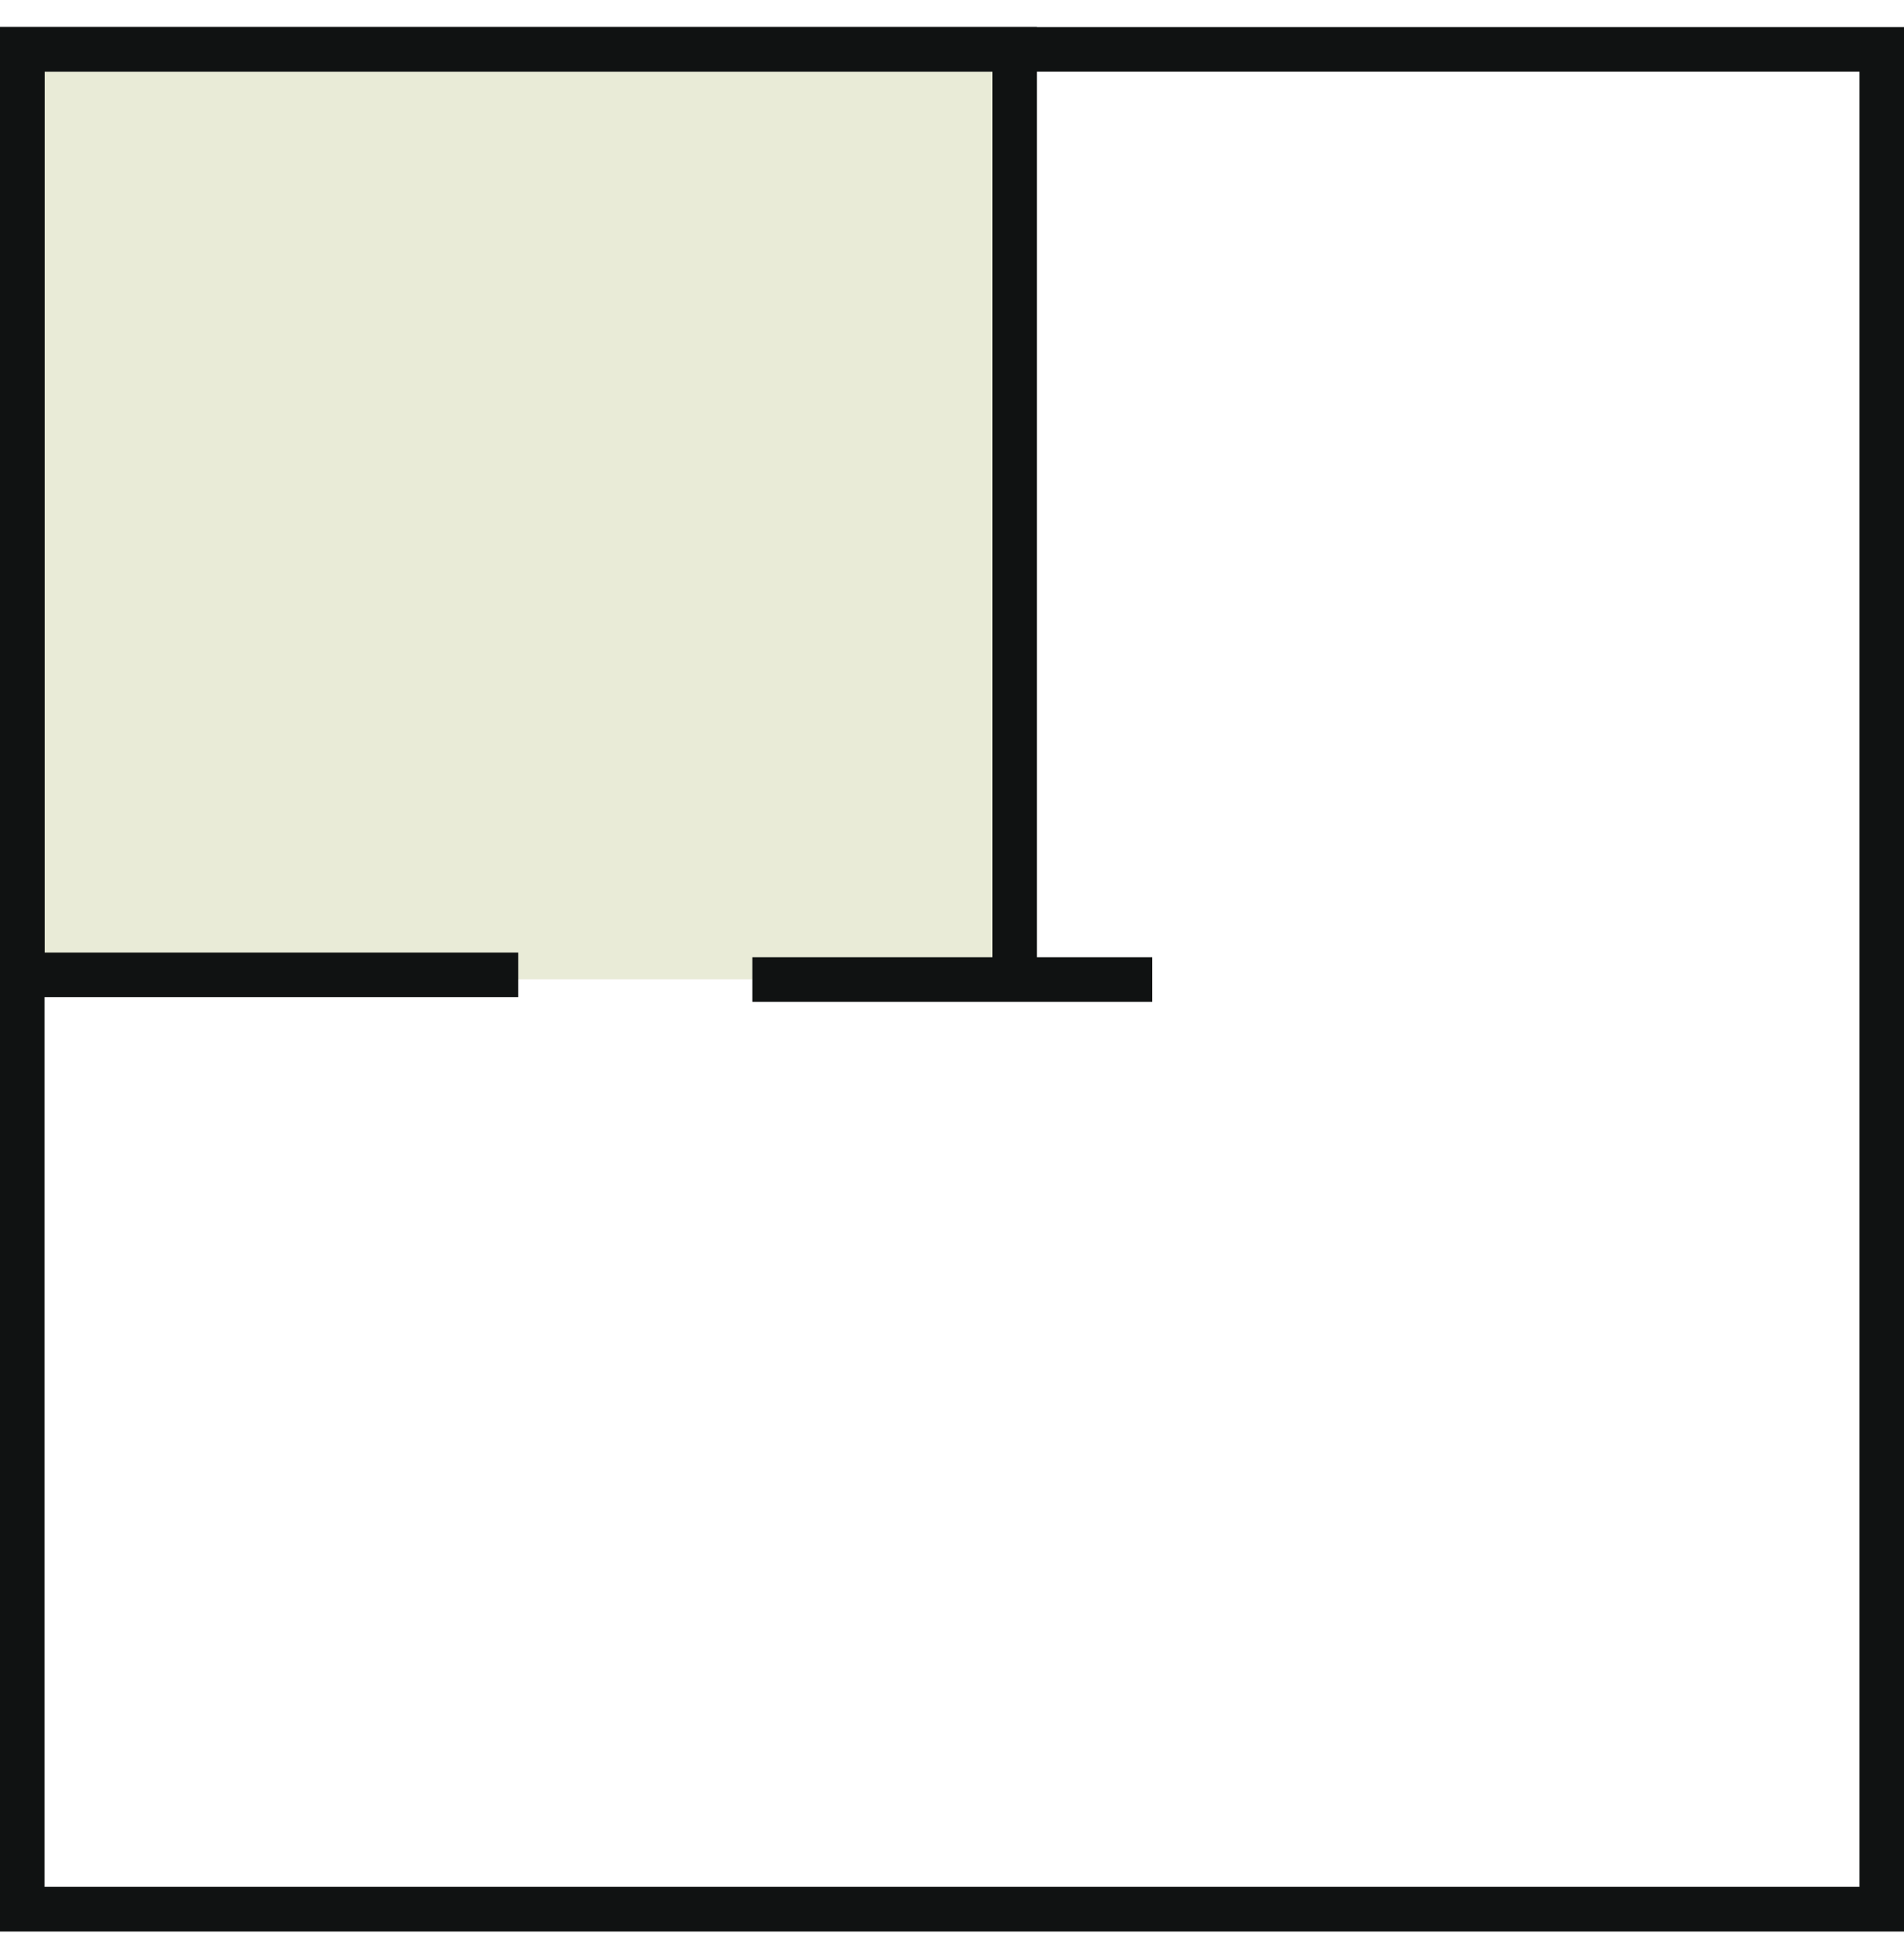
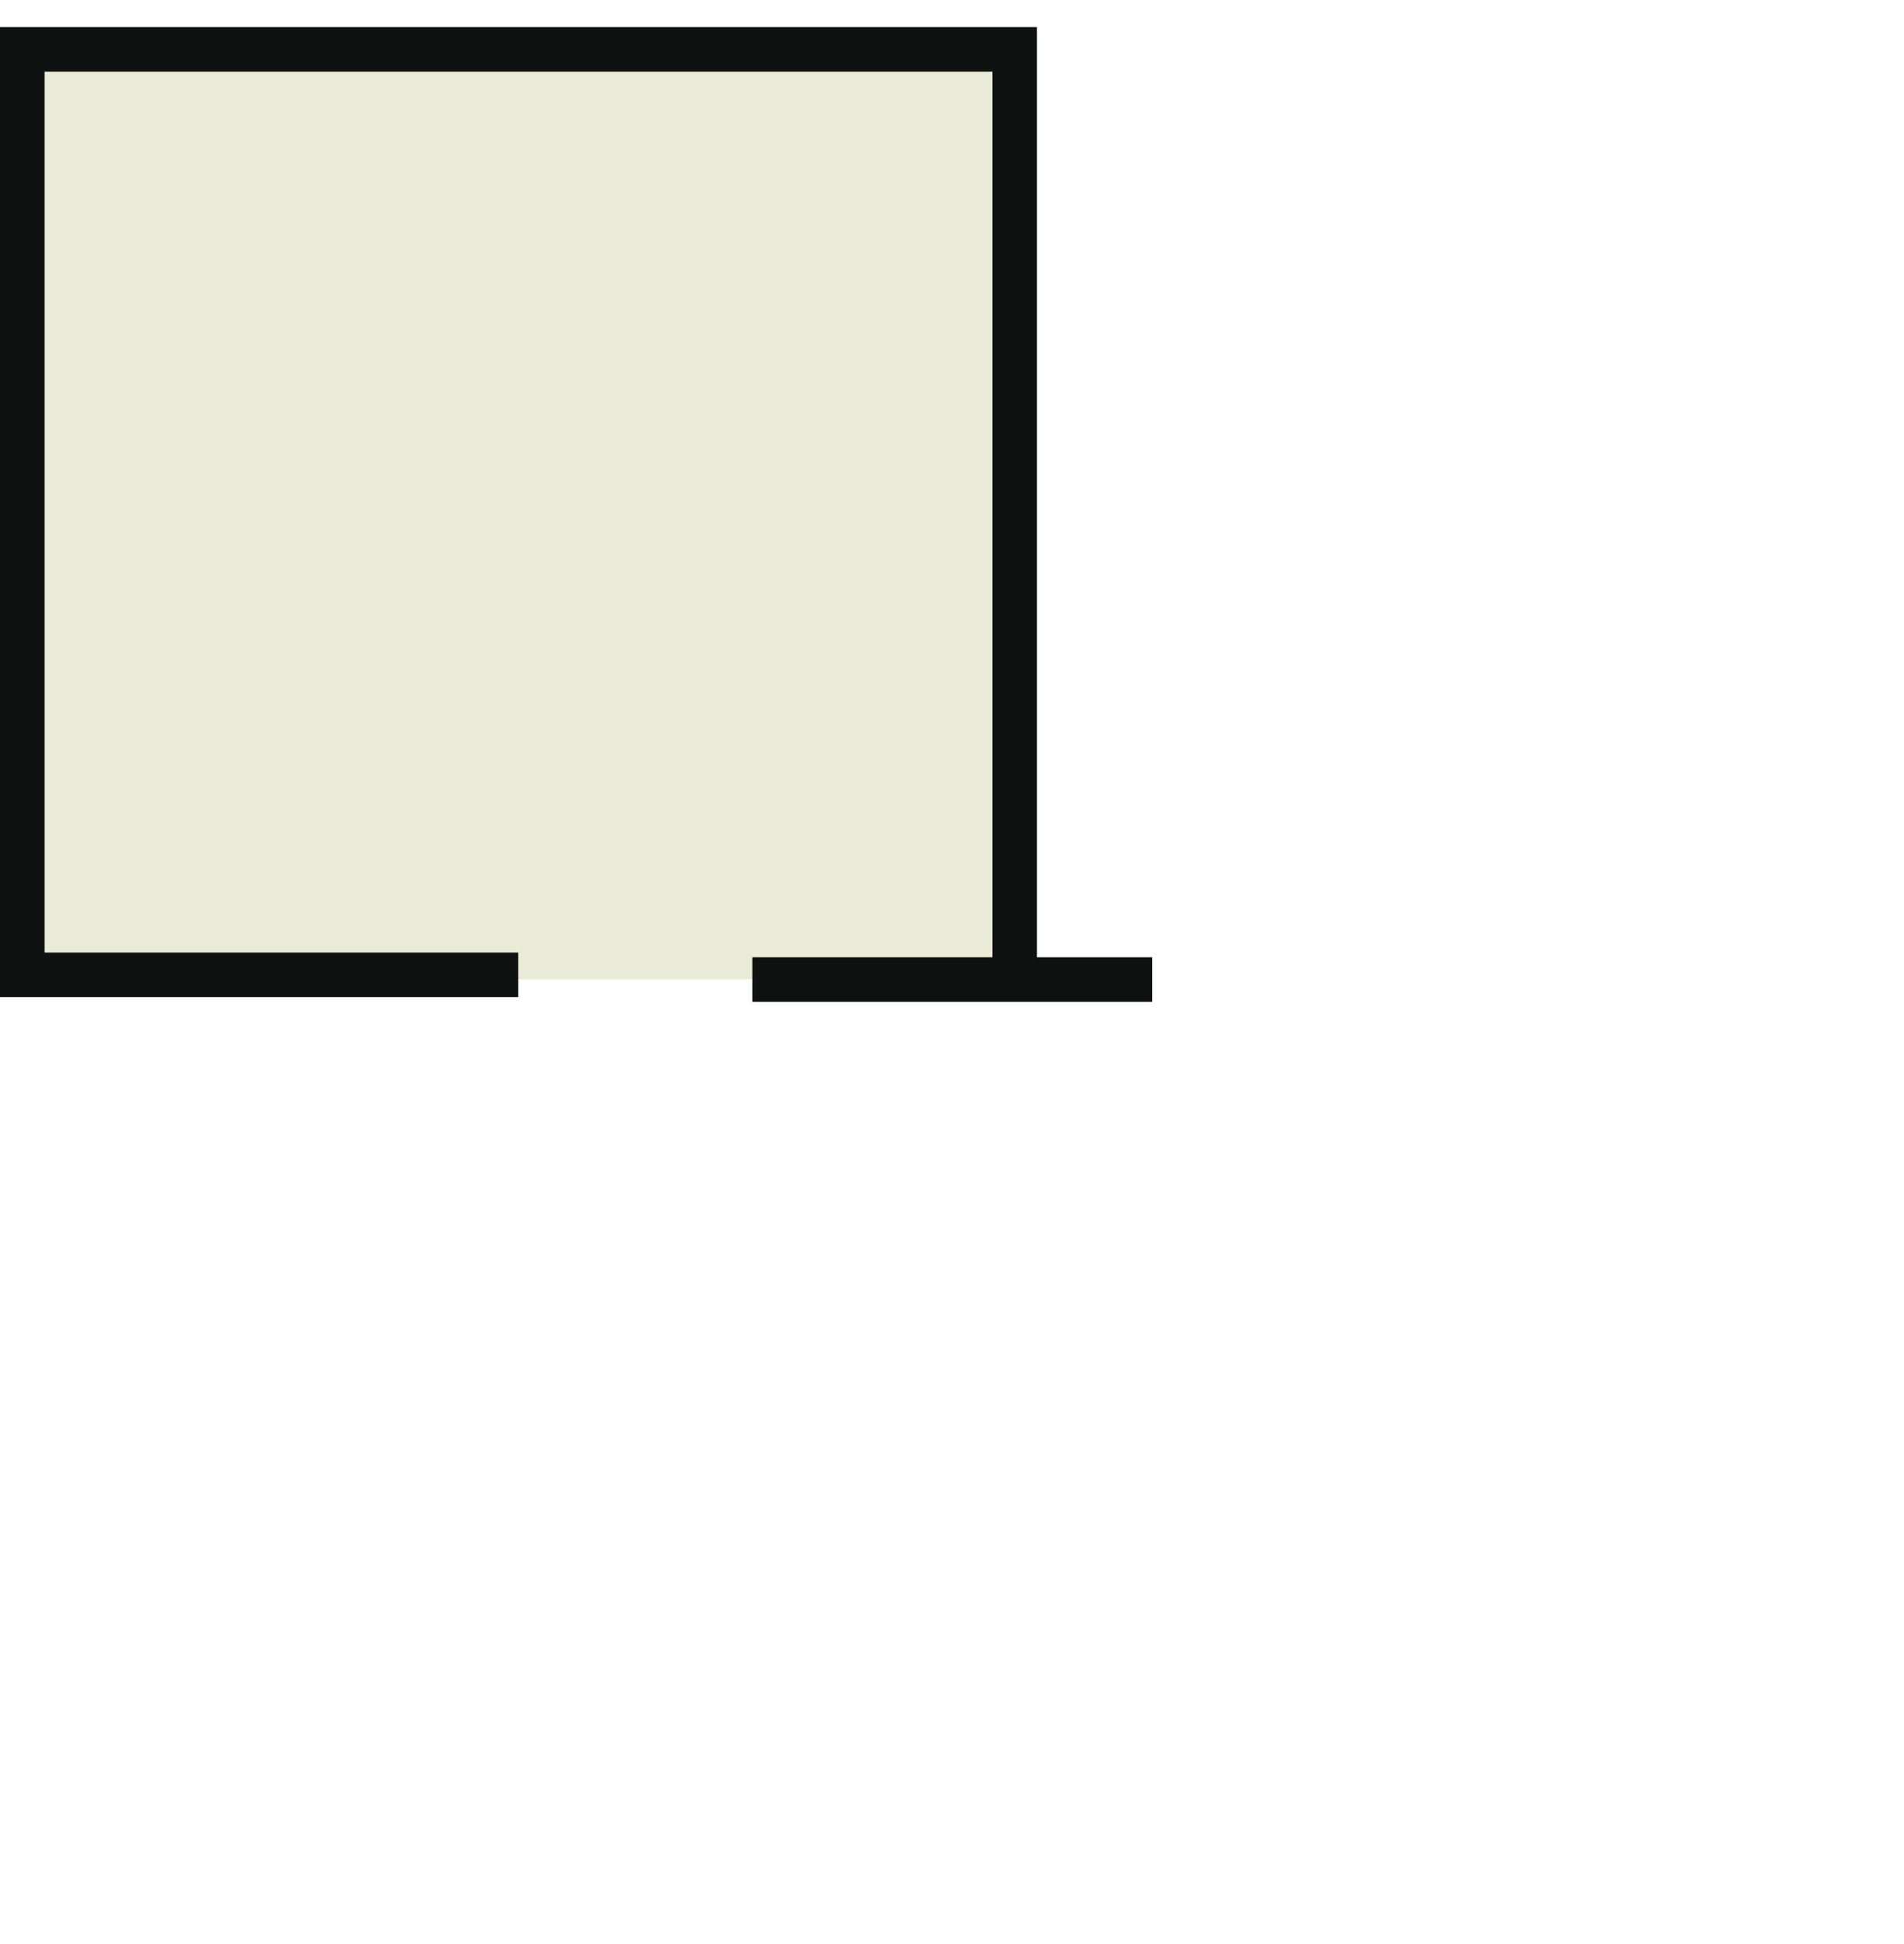
<svg xmlns="http://www.w3.org/2000/svg" width="48" height="49" viewBox="0 0 48 49" fill="none">
  <g clip-path="url(#clip0_881_4697)">
    <path d="M25.573 1.237H0.554V24.683H25.573V1.237Z" fill="#E9EBD7" />
-     <path d="M48 48.683H0V0.683H48V48.683ZM1.124 47.559H46.876V1.806H1.124V47.559Z" fill="#101212" />
    <path d="M13.064 25.132H0V0.683H26.142V24.578H25.019V1.806H1.124V24.009H13.064V25.132Z" fill="#101212" />
    <path d="M29.049 24.128H18.966V25.252H29.049V24.128Z" fill="#101212" />
  </g>
  <defs>
    <clipPath id="clip0_881_4697">
      <rect width="48" height="48" fill="white" transform="translate(0 0.683)" />
    </clipPath>
  </defs>
</svg>